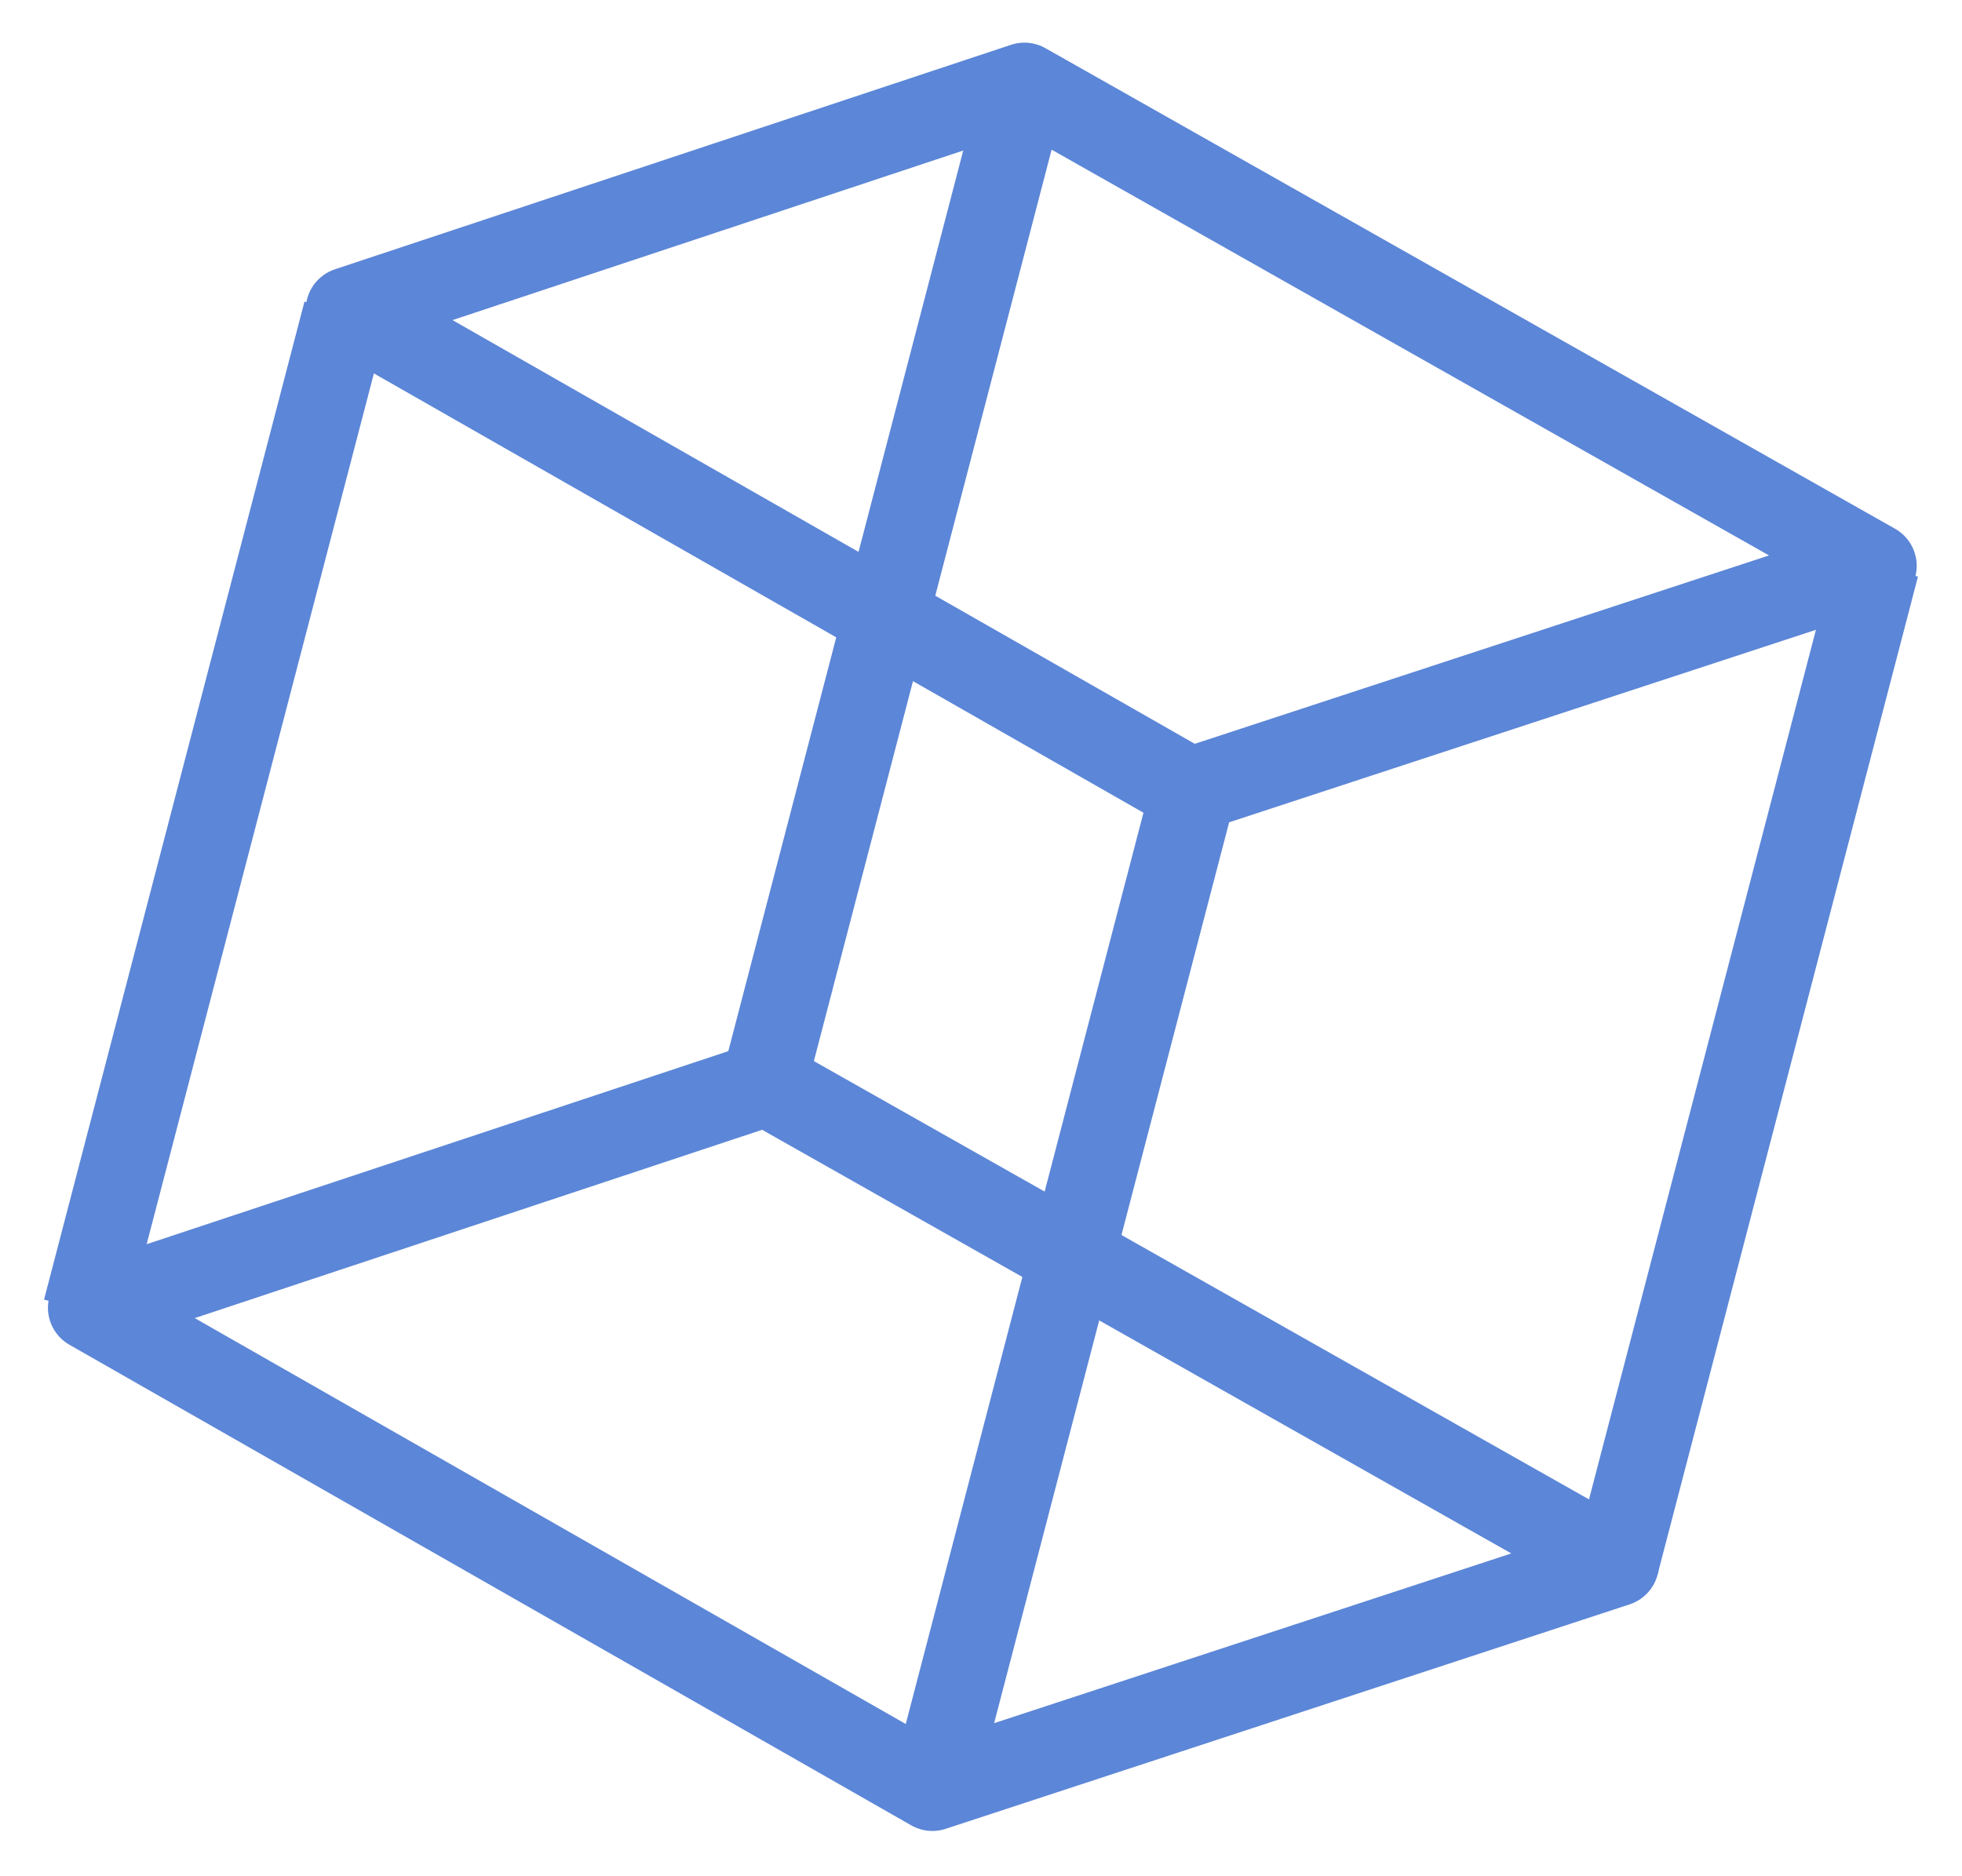
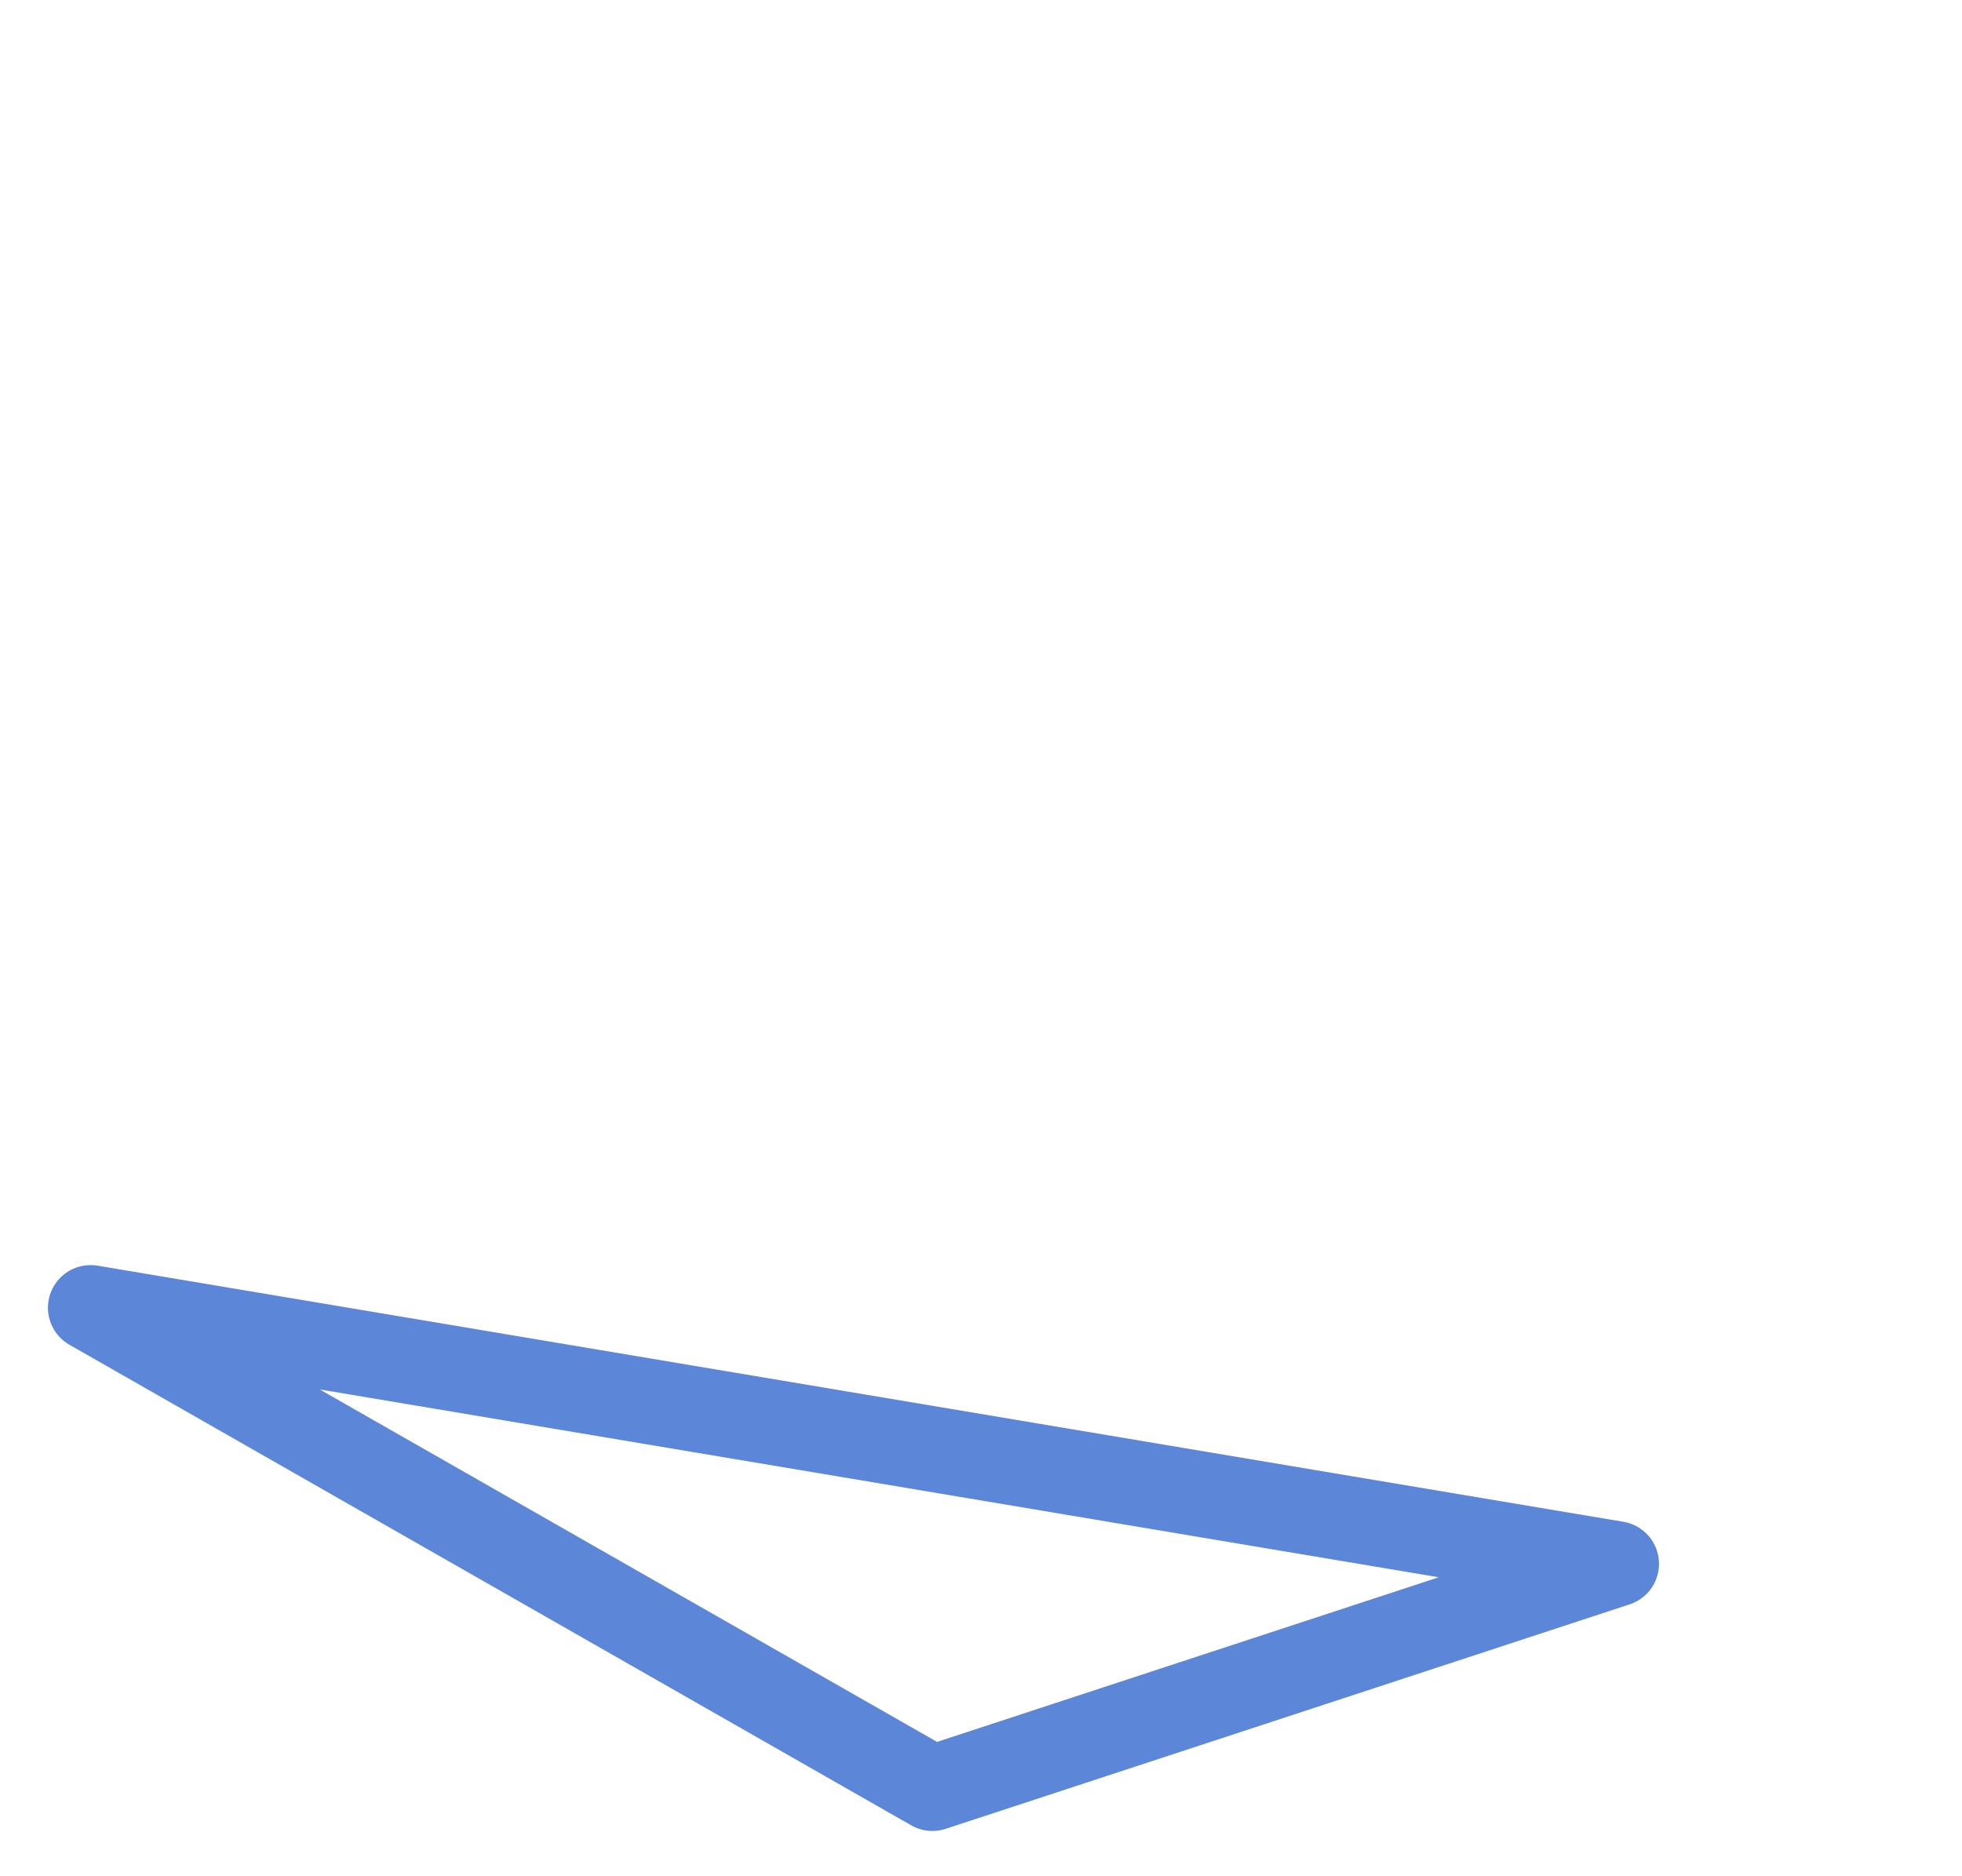
<svg xmlns="http://www.w3.org/2000/svg" width="23" height="22" viewBox="0 0 23 22" fill="none">
-   <path d="M21.969 6.635L12.009 1L4.084 3.632L13.951 9.266L21.969 6.635Z" stroke="#5C86D7" stroke-linejoin="round" />
-   <path d="M18.948 18.337L8.987 12.703L1.062 15.334L10.93 20.969L18.948 18.337Z" stroke="#5C86D7" stroke-linejoin="round" />
-   <path d="M13.982 9.297L10.93 21" stroke="#5C86D7" />
-   <path d="M22 6.635L18.947 18.337" stroke="#5C86D7" />
-   <path d="M12.008 1L8.956 12.703" stroke="#5C86D7" />
-   <path d="M4.053 3.663L1 15.365" stroke="#5C86D7" />
+   <path d="M18.948 18.337L1.062 15.334L10.93 20.969L18.948 18.337Z" stroke="#5C86D7" stroke-linejoin="round" />
</svg>